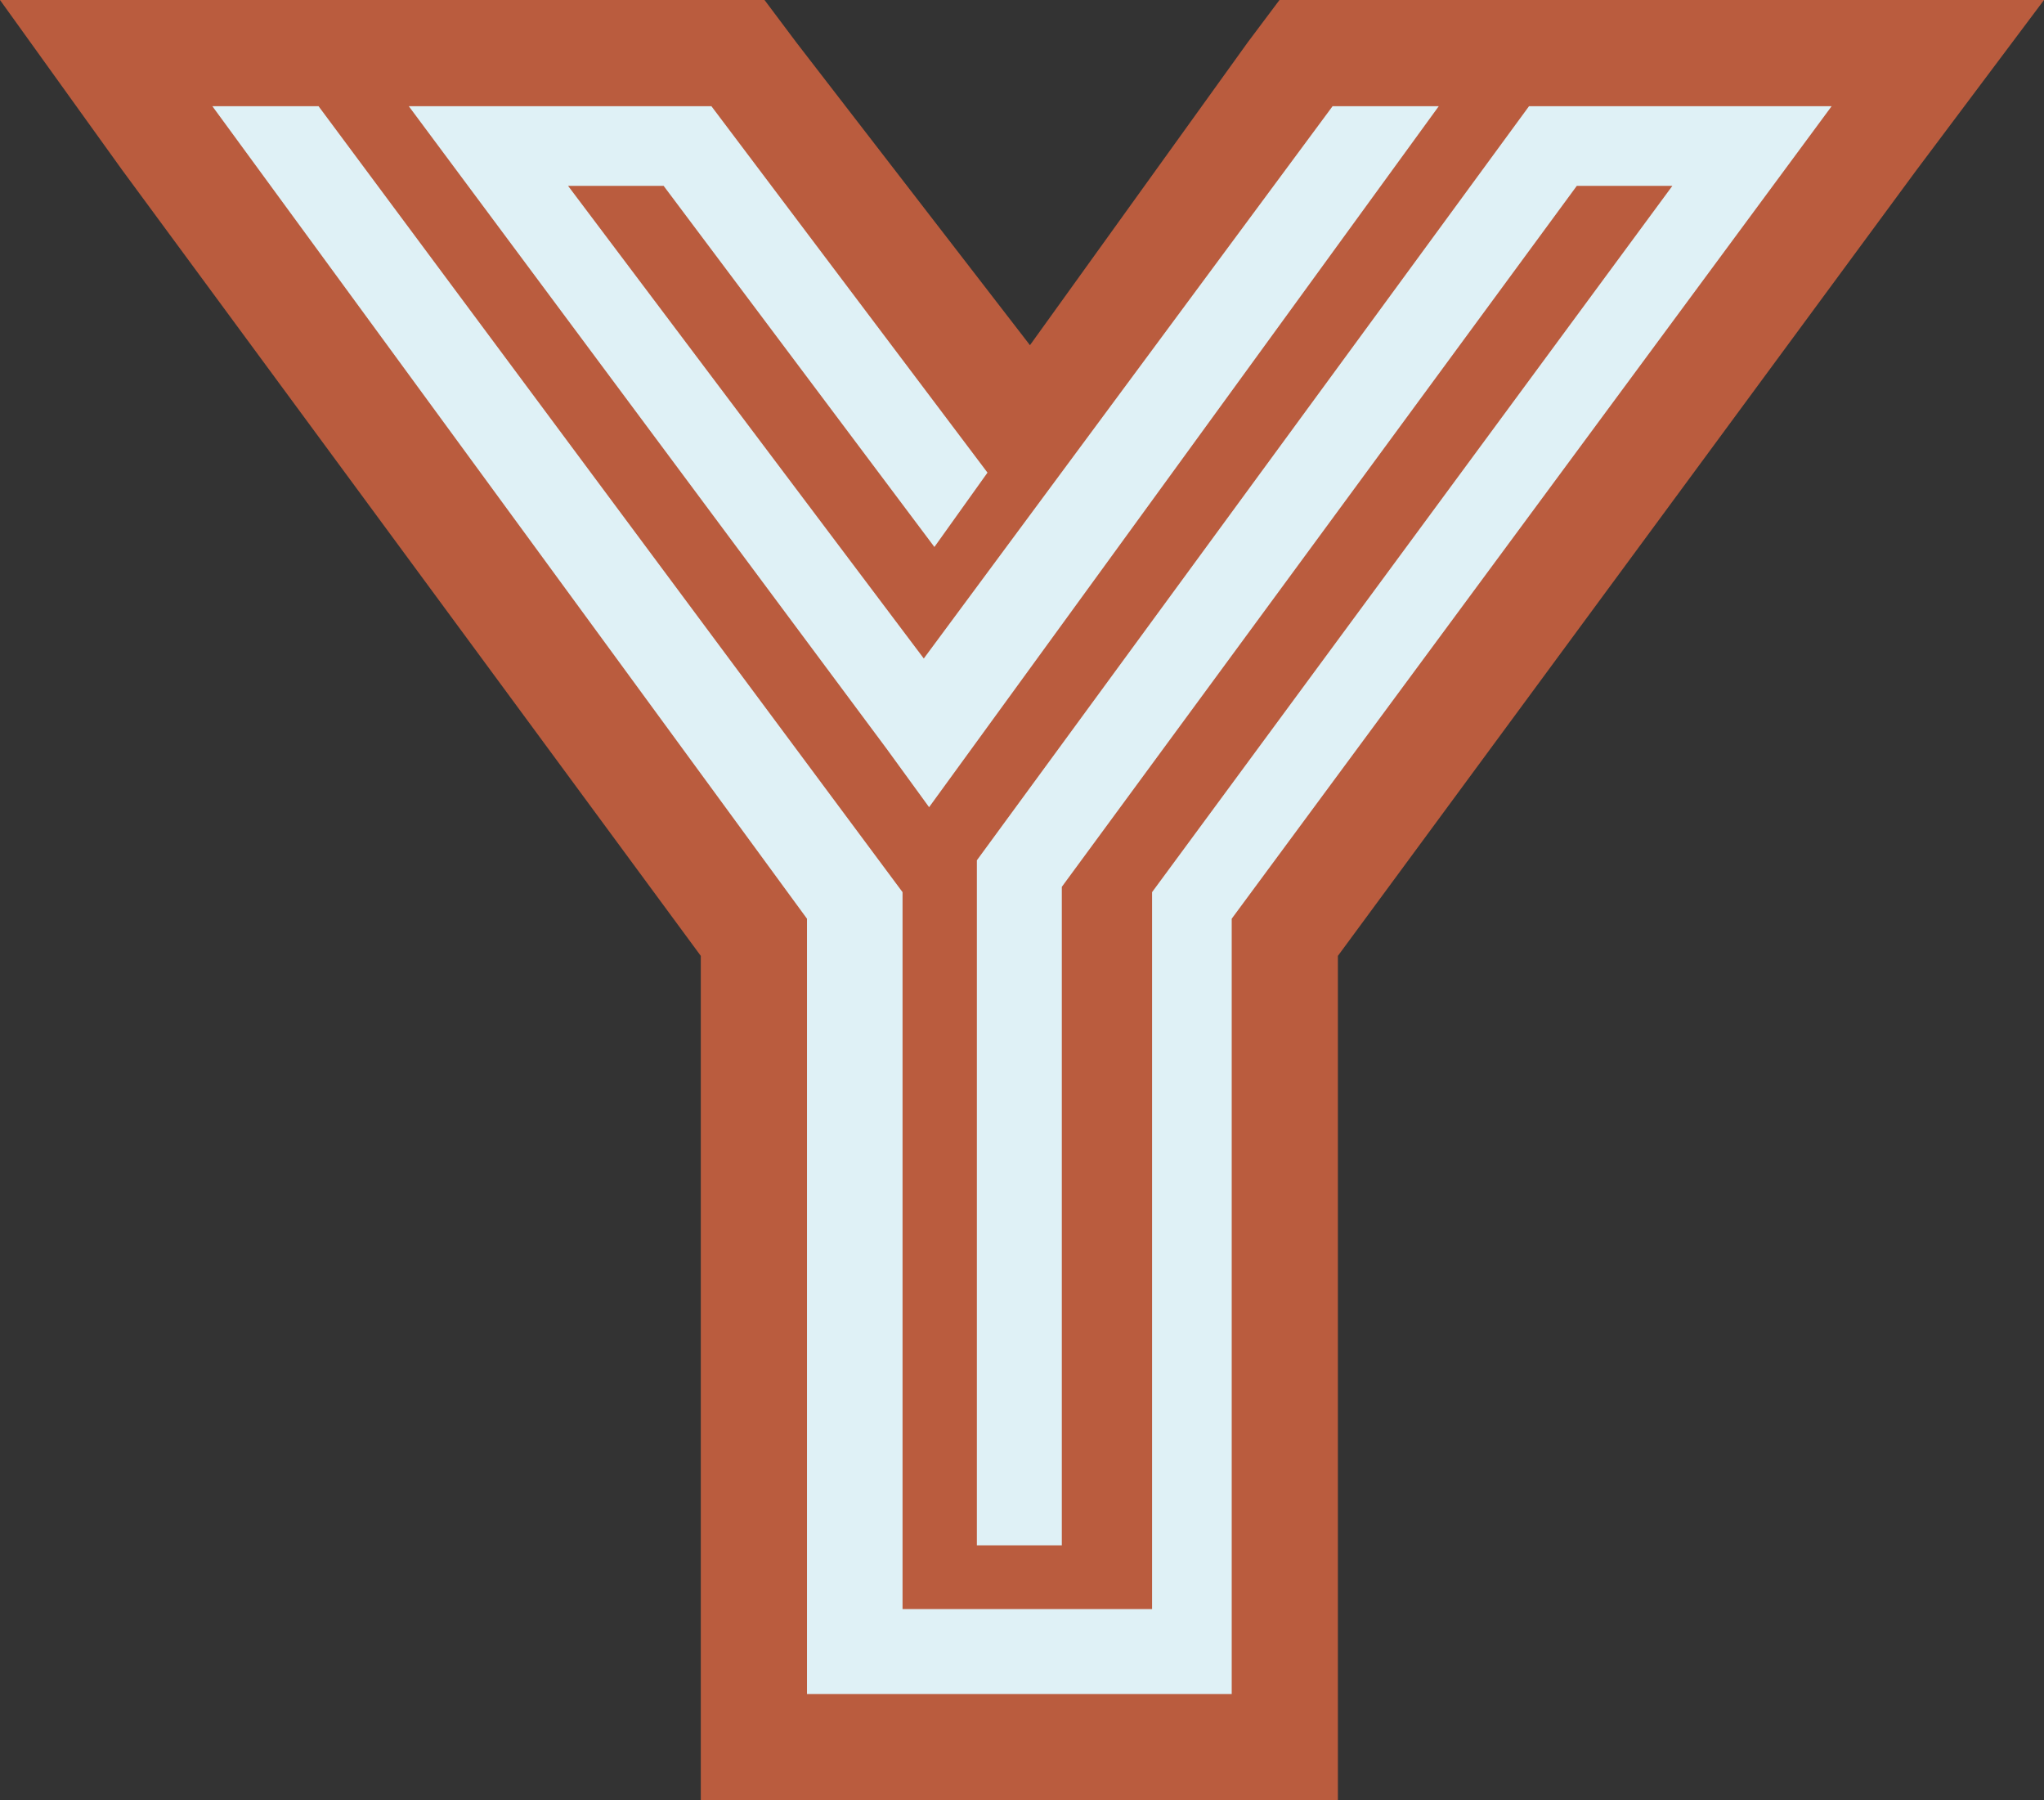
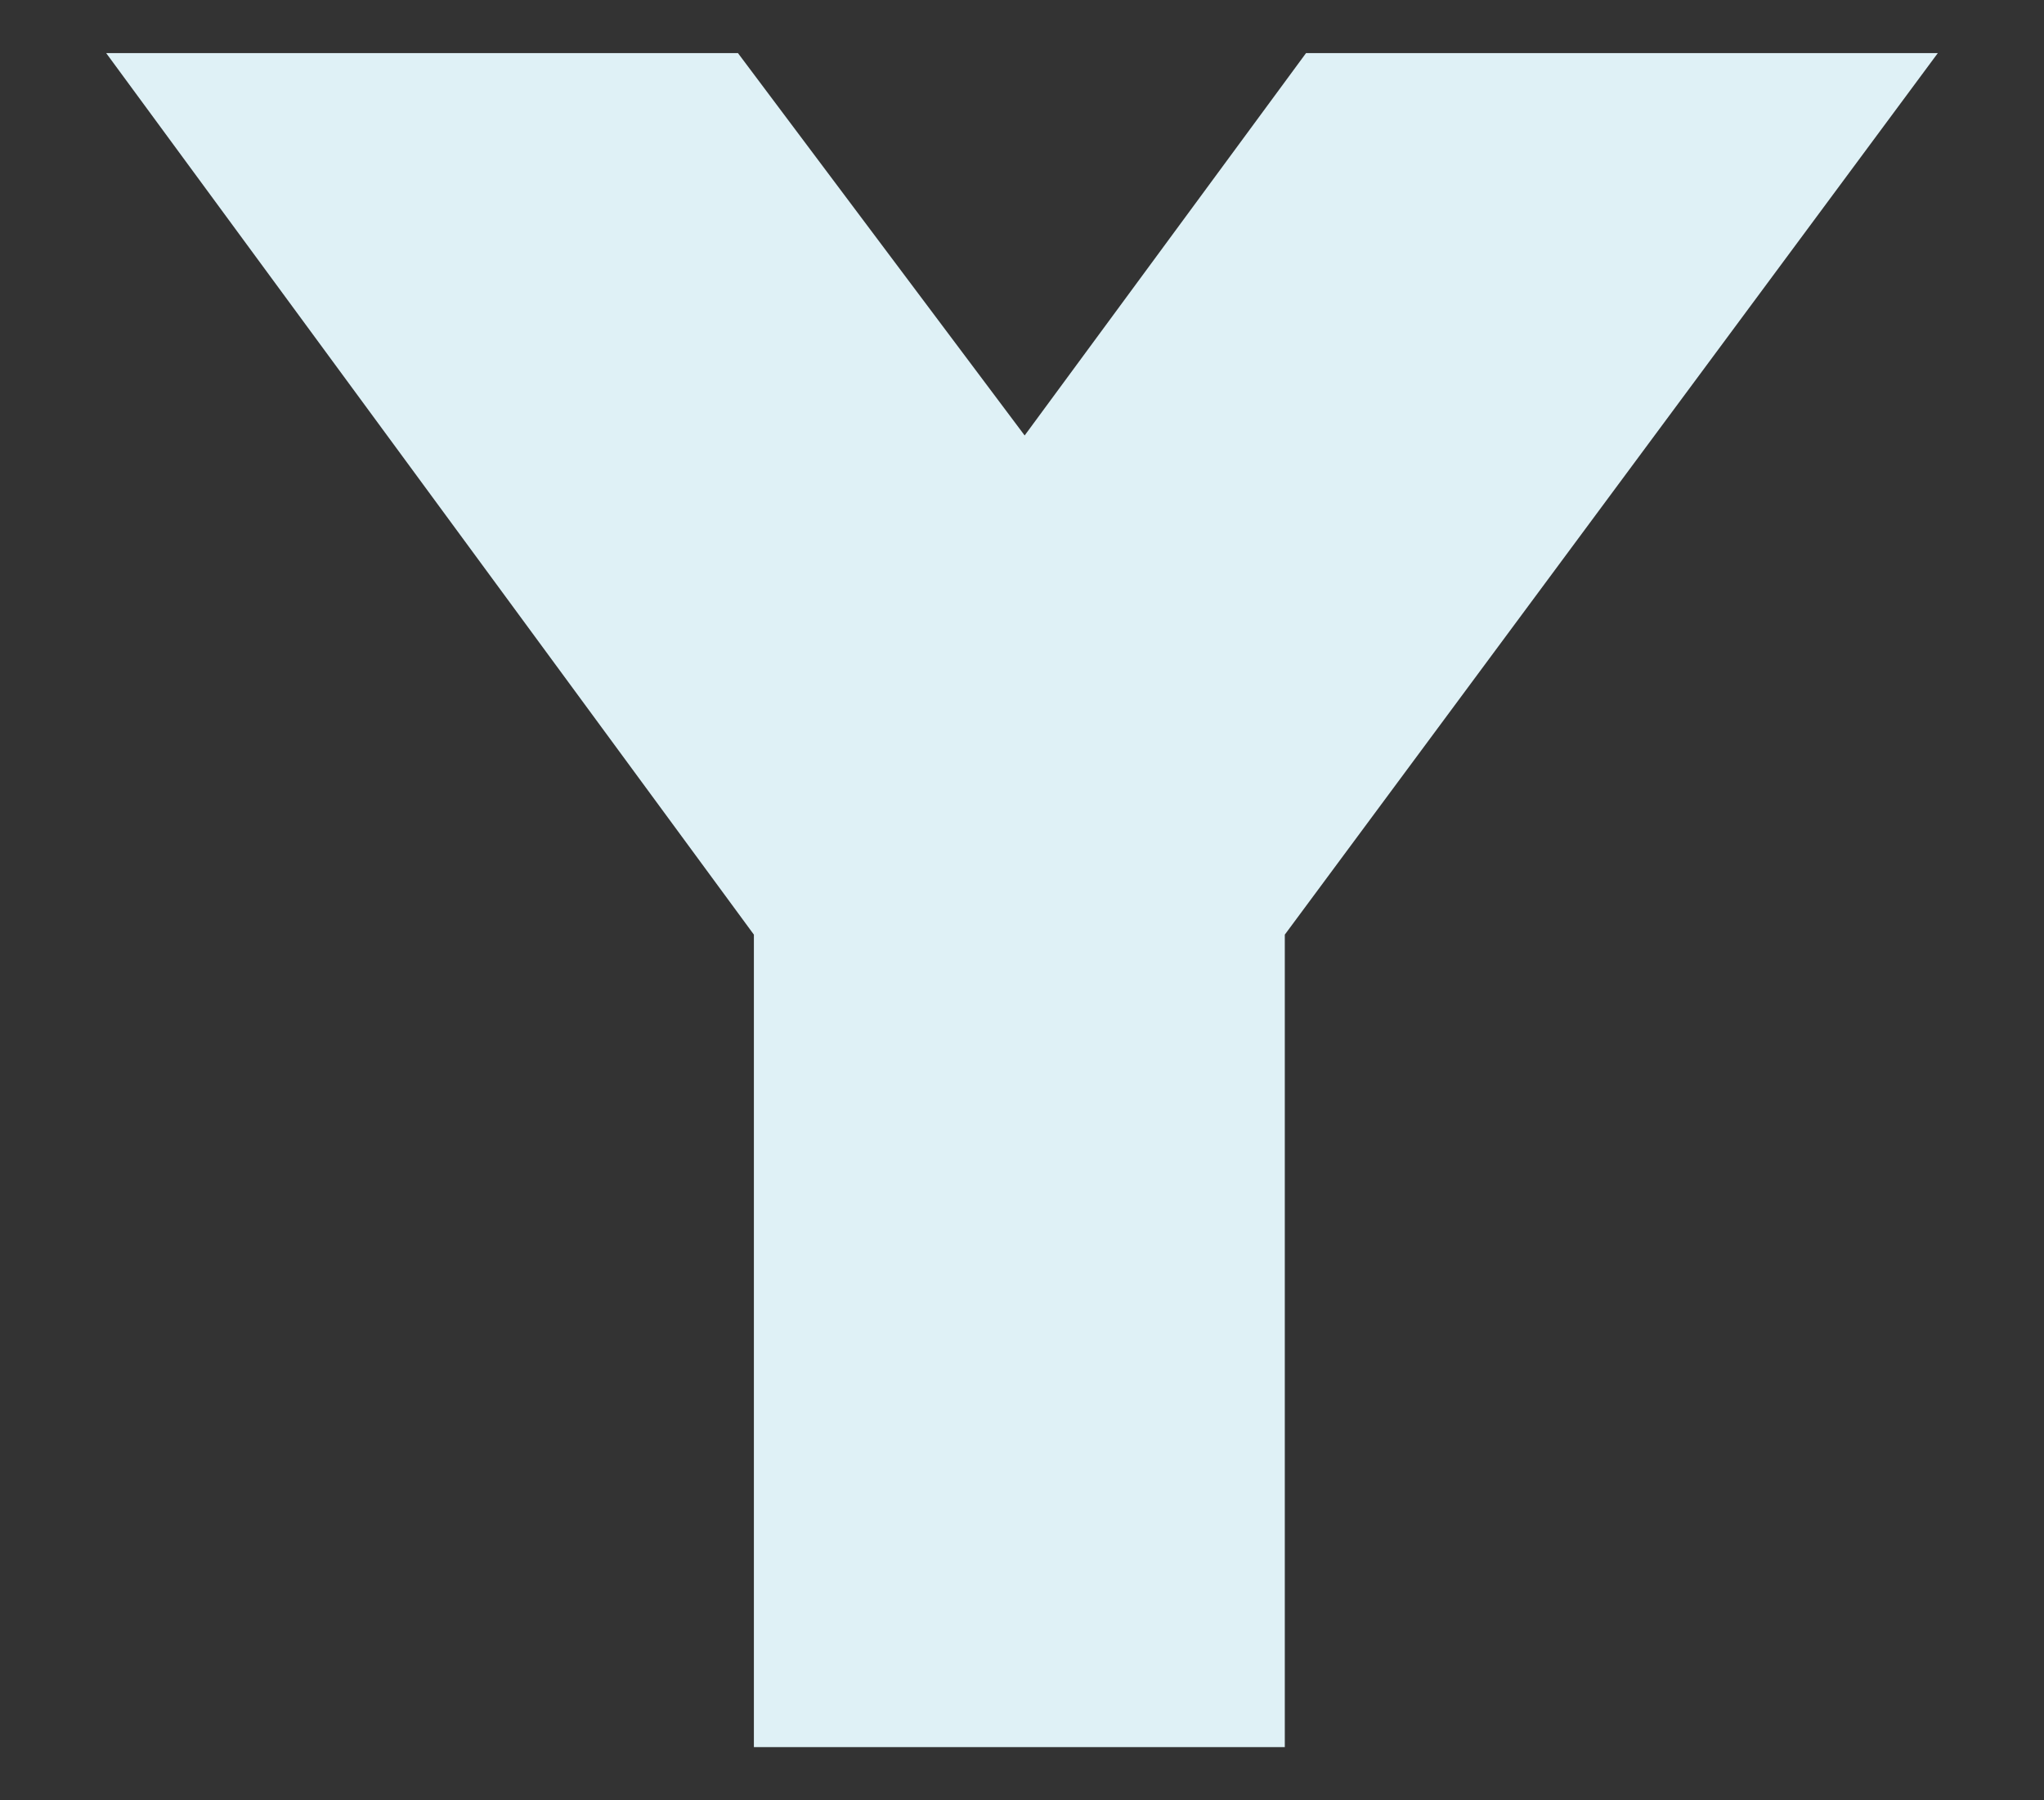
<svg xmlns="http://www.w3.org/2000/svg" version="1.1" id="Layer_1" x="0px" y="0px" width="38.5px" height="33.9px" viewBox="0 0 38.5 33.9" style="enable-background:new 0 0 38.5 33.9;">
  <rect x="0" y="0" width="38.5" height="33.9" fill="#333333" stroke="none" />
  <style type="text/css">
	.st0{fill:#DFF1F6;}
	.st1{fill:#BA5C3E;}
</style>
  <g>
    <polygon class="st0" points="14.2,32.9 14.2,17.6 2,1 13.9,1 19.3,8.2 24.6,1 36.5,1 24.2,17.6 24.2,32.9" />
-     <path class="st1" d="M34.5,2L23.2,17.3v14.6h-8V17.3L4,2h2l11,14.8l0,13.5h4.7V16.8l9.8-13.3h-1.8L20,16.7l0,12.4h-1.6V16.2L28.8,2&#10;  H34.5 M27.1,2l-9.6,13.2l-0.8-1.1L7.7,2h5.7l5.2,6.9l-1,1.4l-5.1-6.8h-1.8l6.7,8.9L25.1,2H27.1 M38.5,0h-4H31h-3.9h-2h-1l-0.6,0.8&#10;  l-4.1,5.7L15,0.8L14.4,0h-1H7.7h-4H0l2.3,3.2L13.2,18v14v2h2h8h2v-2V18L36.1,3.2L38.5,0L38.5,0z" />
  </g>
</svg>